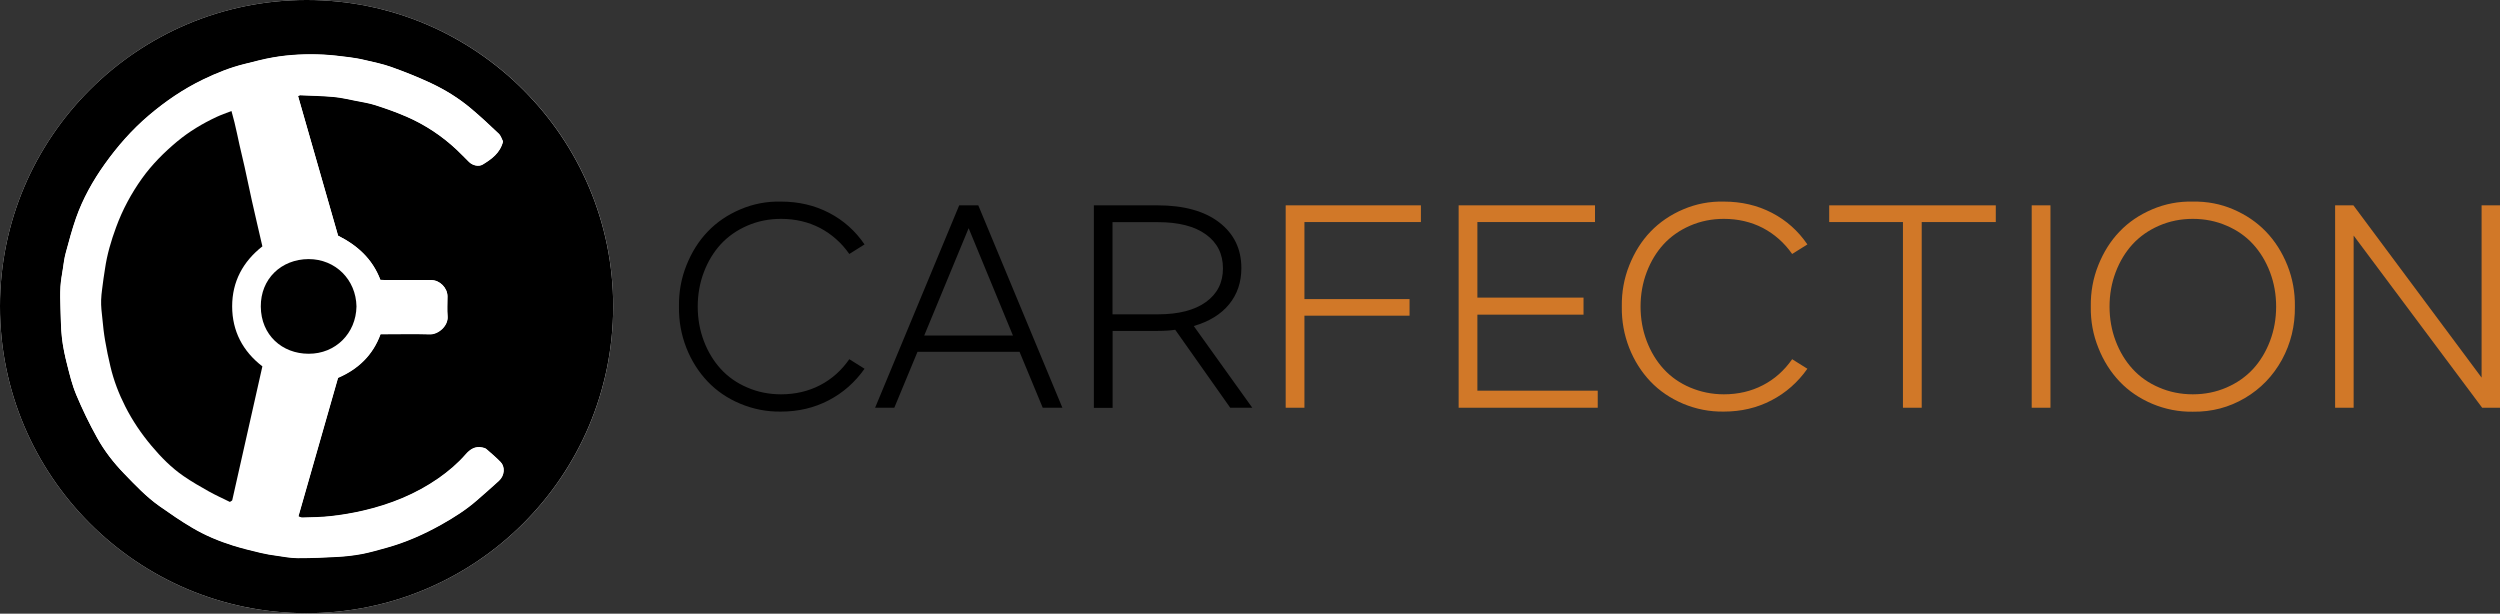
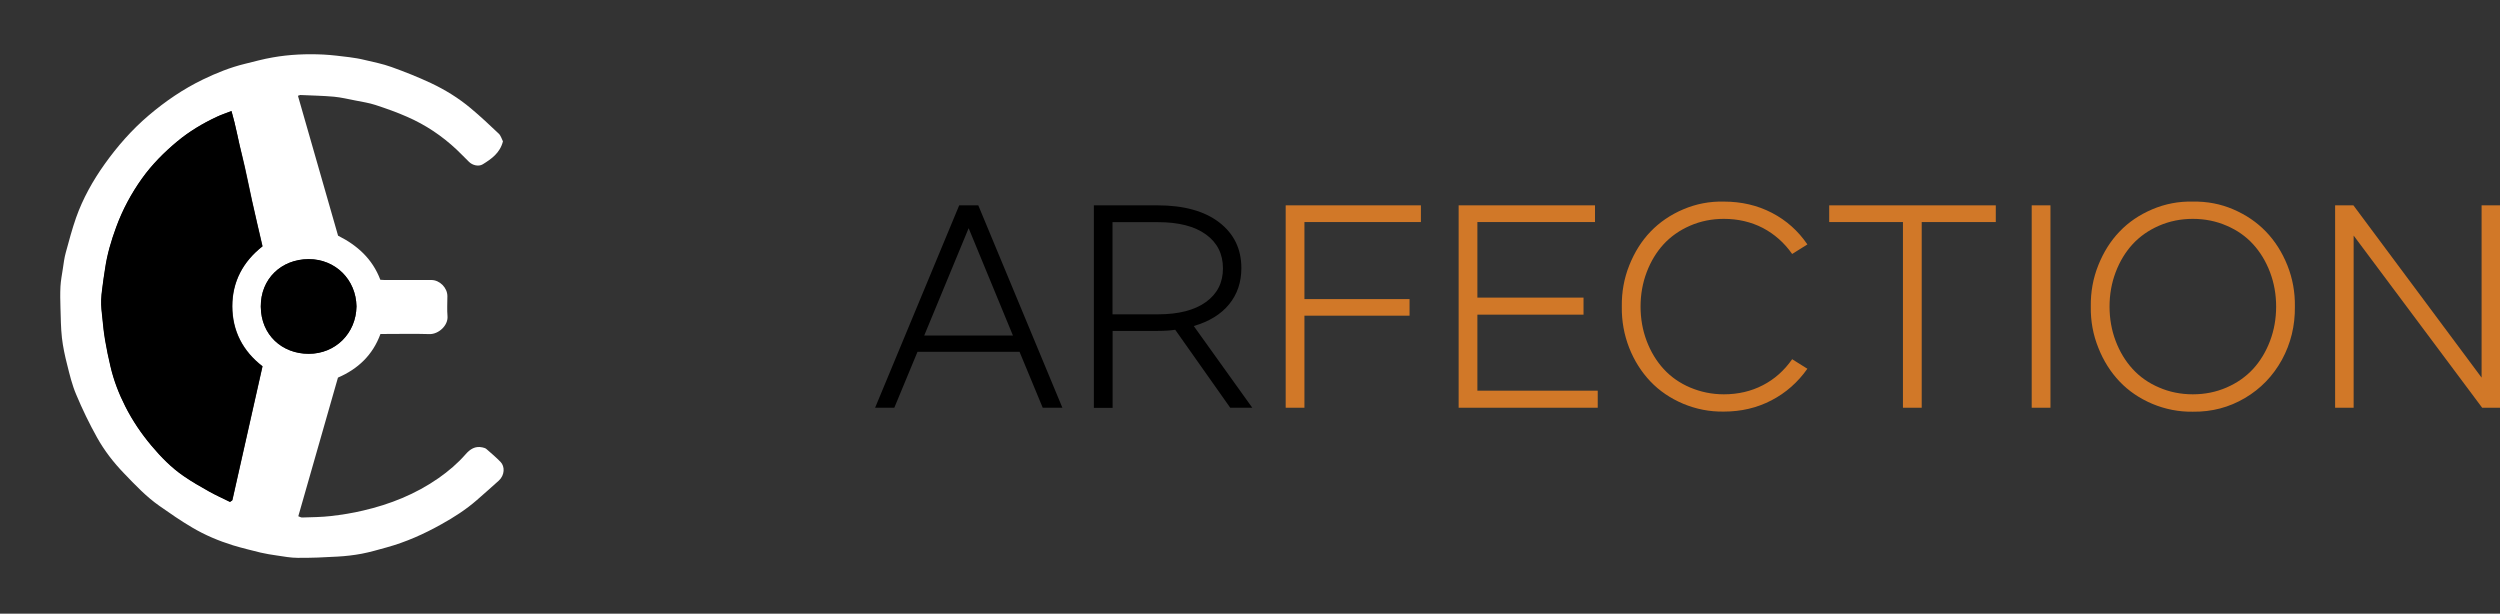
<svg xmlns="http://www.w3.org/2000/svg" version="1.1" id="Layer_1" x="0px" y="0px" viewBox="0 0 220 54" style="enable-background:new 0 0 220 54;" xml:space="preserve">
  <rect x="0" y="0" width="220" height="54" fill="#333333" stroke="none" />
  <style type="text/css">
	.st0{fill:#FFFFFF;}
	.st1{fill:#D17828;}
</style>
  <g id="audpfO_00000158027939753813464920000018414127365418853521_">
    <g>
      <g>
-         <path class="st0" d="M0,26.95c-0.01,14.89,12.05,26.99,26.93,27.01c14.92,0.02,27.01-12.04,27.03-26.97     C53.99,12.12,41.87-0.01,26.98,0C12.09,0.01,0.01,12.07,0,26.95z" />
-         <path d="M0,26.95C0.01,12.07,12.09,0.01,26.98,0c14.88-0.01,27,12.12,26.98,26.99c-0.03,14.93-12.11,26.99-27.03,26.97     C12.05,53.94-0.01,41.84,0,26.95z M29.75,20.74c-1.18-4.13-2.35-8.19-3.52-12.28c0.07-0.03,0.14-0.08,0.21-0.07     c0.99,0.04,1.98,0.06,2.96,0.15c0.63,0.06,1.25,0.21,1.87,0.33c0.6,0.12,1.21,0.21,1.79,0.4C34,9.57,34.93,9.9,35.84,10.3     c1.61,0.71,3.07,1.68,4.35,2.88c0.37,0.35,0.73,0.72,1.09,1.08c0.32,0.31,0.85,0.44,1.21,0.22c0.78-0.48,1.52-1,1.78-2.02     c-0.11-0.21-0.19-0.5-0.37-0.68c-0.8-0.76-1.62-1.52-2.46-2.23c-1.07-0.9-2.25-1.63-3.51-2.22c-1.13-0.53-2.29-0.99-3.46-1.41     c-0.77-0.28-1.59-0.44-2.39-0.63c-0.44-0.1-0.89-0.18-1.34-0.24c-0.76-0.09-1.51-0.2-2.27-0.23c-1.49-0.07-2.98-0.01-4.45,0.25     c-0.83,0.14-1.65,0.37-2.47,0.57c-1.28,0.31-2.49,0.8-3.67,1.37c-1.74,0.84-3.32,1.92-4.79,3.17c-1.48,1.26-2.75,2.71-3.87,4.28     C8.17,15.93,7.3,17.5,6.7,19.2c-0.35,1-0.63,2.03-0.9,3.05c-0.13,0.47-0.19,0.95-0.26,1.43c-0.08,0.52-0.18,1.04-0.21,1.57     c-0.04,0.61-0.02,1.22,0,1.83c0.03,0.89,0.03,1.79,0.13,2.68c0.09,0.79,0.26,1.58,0.46,2.36c0.23,0.89,0.45,1.8,0.8,2.64     c0.54,1.28,1.15,2.55,1.83,3.77c0.64,1.16,1.46,2.21,2.38,3.16c0.98,1.01,1.95,2.04,3.11,2.86c0.94,0.66,1.89,1.32,2.88,1.9     c1.13,0.67,2.35,1.18,3.6,1.57c0.8,0.25,1.61,0.45,2.43,0.64c0.46,0.11,0.93,0.19,1.4,0.25c0.62,0.09,1.24,0.21,1.86,0.21     c1.17,0,2.34-0.04,3.51-0.11c0.71-0.04,1.41-0.12,2.11-0.25c0.75-0.14,1.48-0.36,2.21-0.56c1.69-0.47,3.29-1.18,4.82-2.04     c1.1-0.62,2.16-1.29,3.11-2.12c0.65-0.57,1.3-1.13,1.94-1.72c0.52-0.48,0.54-1.24,0.15-1.64c-0.39-0.4-0.82-0.77-1.25-1.14     c-0.09-0.08-0.23-0.11-0.35-0.14c-0.63-0.14-1.08,0.15-1.48,0.61c-0.7,0.8-1.5,1.48-2.37,2.09c-2.02,1.41-4.26,2.31-6.65,2.86     c-0.92,0.21-1.87,0.37-2.81,0.48c-0.84,0.1-1.7,0.1-2.55,0.13c-0.11,0-0.22-0.07-0.34-0.11c1.17-4.1,2.33-8.14,3.49-12.2     c1.76-0.76,3.06-1.98,3.74-3.84c0.13,0,0.26,0,0.38,0c1.31,0,2.63-0.03,3.94,0.01c0.77,0.03,1.65-0.75,1.58-1.58     c-0.05-0.58-0.01-1.17-0.01-1.76c0-0.74-0.68-1.42-1.41-1.42c-1.38,0-2.76,0-4.13,0c-0.12,0-0.25-0.02-0.36-0.02     C32.77,22.77,31.43,21.59,29.75,20.74z" />
        <path class="st0" d="M29.75,20.74c1.68,0.84,3.02,2.03,3.72,3.88c0.11,0.01,0.23,0.02,0.36,0.02c1.38,0,2.76,0,4.13,0     c0.73,0,1.41,0.68,1.41,1.42c0,0.59-0.04,1.18,0.01,1.76c0.07,0.83-0.8,1.6-1.58,1.58c-1.31-0.04-2.63-0.01-3.94-0.01     c-0.13,0-0.25,0-0.38,0c-0.68,1.86-1.98,3.08-3.74,3.84c-1.16,4.06-2.32,8.1-3.49,12.2c0.13,0.04,0.24,0.12,0.34,0.11     c0.85-0.03,1.71-0.03,2.55-0.13c0.94-0.11,1.89-0.26,2.81-0.48c2.38-0.55,4.63-1.45,6.65-2.86c0.87-0.61,1.67-1.29,2.37-2.09     c0.4-0.46,0.85-0.75,1.48-0.61c0.12,0.03,0.26,0.06,0.35,0.14c0.43,0.37,0.86,0.74,1.25,1.14c0.39,0.4,0.37,1.16-0.15,1.64     c-0.64,0.58-1.29,1.15-1.94,1.72c-0.95,0.83-2.01,1.51-3.11,2.12c-1.53,0.86-3.12,1.57-4.82,2.04c-0.73,0.2-1.47,0.42-2.21,0.56     c-0.69,0.13-1.4,0.21-2.11,0.25c-1.17,0.07-2.34,0.12-3.51,0.11c-0.62,0-1.24-0.12-1.86-0.21c-0.47-0.07-0.94-0.14-1.4-0.25     c-0.81-0.2-1.63-0.4-2.43-0.64c-1.26-0.39-2.47-0.9-3.6-1.57c-0.99-0.58-1.94-1.24-2.88-1.9c-1.16-0.81-2.13-1.84-3.11-2.86     c-0.92-0.95-1.74-2.01-2.38-3.16c-0.68-1.22-1.29-2.48-1.83-3.77c-0.36-0.84-0.58-1.75-0.8-2.64c-0.2-0.78-0.37-1.57-0.46-2.36     c-0.1-0.89-0.1-1.78-0.13-2.68c-0.02-0.61-0.03-1.22,0-1.83c0.03-0.53,0.13-1.05,0.21-1.57c0.07-0.48,0.13-0.96,0.26-1.43     c0.28-1.02,0.55-2.05,0.9-3.05c0.6-1.7,1.48-3.27,2.52-4.73c1.12-1.57,2.39-3.02,3.87-4.28c1.47-1.25,3.05-2.33,4.79-3.17     c1.18-0.57,2.4-1.06,3.67-1.37c0.82-0.2,1.64-0.43,2.47-0.57c1.47-0.26,2.96-0.32,4.45-0.25c0.76,0.04,1.52,0.14,2.27,0.23     c0.45,0.06,0.9,0.13,1.34,0.24c0.8,0.19,1.62,0.35,2.39,0.63c1.17,0.42,2.33,0.88,3.46,1.41c1.25,0.59,2.44,1.32,3.51,2.22     c0.85,0.71,1.66,1.47,2.46,2.23c0.19,0.18,0.26,0.47,0.37,0.68c-0.26,1.02-1,1.54-1.78,2.02c-0.36,0.22-0.9,0.09-1.21-0.22     c-0.37-0.36-0.72-0.73-1.09-1.08c-1.29-1.21-2.74-2.18-4.35-2.88c-0.9-0.4-1.84-0.73-2.78-1.04c-0.58-0.19-1.19-0.28-1.79-0.4     c-0.62-0.12-1.24-0.27-1.87-0.33c-0.98-0.09-1.98-0.1-2.96-0.15c-0.06,0-0.13,0.05-0.21,0.07C27.4,12.55,28.57,16.62,29.75,20.74     z M20.37,9.77c-0.49,0.19-0.9,0.32-1.29,0.51c-1.24,0.58-2.41,1.28-3.47,2.16c-1.16,0.96-2.22,2.03-3.1,3.26     c-0.95,1.33-1.71,2.75-2.27,4.28c-0.44,1.2-0.8,2.41-0.98,3.67c-0.04,0.28-0.09,0.56-0.13,0.85c-0.08,0.63-0.19,1.26-0.21,1.89     c-0.02,0.55,0.05,1.1,0.11,1.65c0.06,0.64,0.13,1.28,0.24,1.92c0.13,0.77,0.29,1.53,0.47,2.29c0.28,1.23,0.74,2.4,1.31,3.52     c0.63,1.24,1.4,2.39,2.3,3.45c0.84,1,1.75,1.93,2.83,2.67c0.71,0.49,1.46,0.92,2.21,1.34c0.61,0.34,1.25,0.63,1.86,0.93     c0.11-0.09,0.2-0.12,0.21-0.16c0.88-3.91,1.76-7.82,2.65-11.77c-1.73-1.33-2.65-3.11-2.66-5.28c0-2.17,0.95-3.94,2.66-5.28     c-0.32-1.37-0.63-2.68-0.92-4c-0.29-1.32-0.54-2.65-0.87-3.96C20.98,12.43,20.76,11.11,20.37,9.77z M31.37,26.97     c-0.03-2.36-1.85-4.17-4.21-4.16c-2.41,0.01-4.23,1.74-4.21,4.18c0.02,2.5,1.88,4.14,4.21,4.15     C29.52,31.13,31.33,29.32,31.37,26.97z" />
        <path d="M20.37,9.77c0.39,1.34,0.61,2.66,0.93,3.95c0.32,1.31,0.57,2.64,0.87,3.96c0.29,1.32,0.61,2.63,0.92,4     c-1.71,1.34-2.66,3.1-2.66,5.28c0,2.17,0.93,3.95,2.66,5.28c-0.89,3.95-1.77,7.86-2.65,11.77c-0.01,0.05-0.09,0.08-0.21,0.16     c-0.61-0.3-1.25-0.59-1.86-0.93c-0.75-0.42-1.5-0.85-2.21-1.34c-1.08-0.74-1.99-1.67-2.83-2.67c-0.9-1.07-1.67-2.21-2.3-3.45     c-0.57-1.12-1.02-2.29-1.31-3.52c-0.18-0.76-0.34-1.52-0.47-2.29c-0.11-0.63-0.18-1.28-0.24-1.92c-0.06-0.55-0.13-1.1-0.11-1.65     c0.02-0.63,0.14-1.26,0.21-1.89c0.04-0.28,0.09-0.56,0.13-0.85c0.18-1.26,0.54-2.48,0.98-3.67c0.56-1.53,1.33-2.96,2.27-4.28     c0.88-1.23,1.94-2.29,3.1-3.26c1.06-0.88,2.23-1.58,3.47-2.16C19.47,10.1,19.88,9.96,20.37,9.77z" />
        <path d="M31.37,26.97c-0.04,2.36-1.84,4.17-4.21,4.16c-2.33,0-4.19-1.64-4.21-4.15c-0.02-2.43,1.79-4.17,4.21-4.18     C29.52,22.8,31.33,24.61,31.37,26.97z" />
      </g>
    </g>
  </g>
  <g>
-     <path d="M59.75,26.98c-0.02-1.28,0.2-2.49,0.66-3.64c0.46-1.15,1.08-2.14,1.87-2.96c0.79-0.83,1.75-1.48,2.88-1.96   s2.32-0.71,3.57-0.68c1.55,0,2.96,0.33,4.23,0.99c1.27,0.66,2.31,1.59,3.12,2.78l-1.34,0.84c-0.69-0.99-1.56-1.75-2.58-2.29   c-1.03-0.53-2.17-0.8-3.43-0.8c-1.06,0-2.05,0.2-2.97,0.6c-0.92,0.4-1.69,0.94-2.33,1.63c-0.63,0.69-1.13,1.51-1.49,2.46   c-0.36,0.95-0.54,1.96-0.54,3.03s0.18,2.08,0.54,3.03c0.36,0.95,0.86,1.77,1.49,2.46c0.63,0.69,1.41,1.24,2.33,1.63   c0.92,0.4,1.91,0.6,2.97,0.6c1.26,0,2.41-0.27,3.43-0.8c1.03-0.53,1.89-1.3,2.58-2.29l1.34,0.84c-0.84,1.19-1.89,2.12-3.16,2.78   c-1.27,0.66-2.66,0.99-4.2,0.99c-1.25,0.02-2.44-0.22-3.57-0.69s-2.09-1.13-2.88-1.96c-0.79-0.83-1.42-1.82-1.87-2.96   C59.95,29.46,59.73,28.25,59.75,26.98z" />
    <path d="M91.76,35.88l-2.04-4.92h-8.98l-2.04,4.92h-1.69l7.4-17.81h1.68l7.4,17.81H91.76z M81.33,29.53h7.81l-3.9-9.45L81.33,29.53   z" />
    <path d="M110.2,35.88h-1.94l-4.84-6.86c-0.39,0.06-0.91,0.1-1.57,0.1h-3.94v6.77h-1.65V18.07h5.59c2.32,0,4.14,0.5,5.44,1.5   c1.3,1,1.95,2.34,1.95,4.02c0,1.25-0.36,2.31-1.08,3.19c-0.72,0.88-1.76,1.52-3.11,1.91L110.2,35.88z M97.91,27.66h4   c1.8,0,3.21-0.36,4.21-1.08c1-0.72,1.5-1.71,1.5-2.96c0-1.27-0.5-2.27-1.5-2.99c-1-0.72-2.4-1.08-4.22-1.08h-4V27.66z" />
    <path class="st1" d="M125.04,18.07v1.47h-10.25v6.78h9.25v1.46h-9.25v8.1h-1.65V18.07H125.04z" />
    <path class="st1" d="M140.36,18.07v1.47h-10.35v6.65h9.34v1.5h-9.34v6.69h10.59v1.5h-12.24V18.07H140.36z" />
    <path class="st1" d="M142.72,26.98c-0.02-1.28,0.2-2.49,0.66-3.64c0.46-1.15,1.08-2.14,1.87-2.96s1.75-1.48,2.88-1.96   c1.13-0.48,2.32-0.71,3.57-0.68c1.55,0,2.96,0.33,4.23,0.99c1.27,0.66,2.31,1.59,3.12,2.78l-1.34,0.84   c-0.69-0.99-1.56-1.75-2.58-2.29c-1.03-0.53-2.17-0.8-3.43-0.8c-1.06,0-2.05,0.2-2.97,0.6s-1.69,0.94-2.33,1.63   c-0.63,0.69-1.13,1.51-1.49,2.46s-0.54,1.96-0.54,3.03s0.18,2.08,0.54,3.03s0.86,1.77,1.49,2.46c0.63,0.69,1.41,1.24,2.33,1.63   s1.91,0.6,2.97,0.6c1.26,0,2.41-0.27,3.43-0.8c1.03-0.53,1.89-1.3,2.58-2.29l1.34,0.84c-0.84,1.19-1.89,2.12-3.16,2.78   c-1.27,0.66-2.66,0.99-4.2,0.99c-1.25,0.02-2.44-0.22-3.57-0.69c-1.13-0.48-2.09-1.13-2.88-1.96s-1.42-1.82-1.87-2.96   C142.92,29.46,142.7,28.25,142.72,26.98z" />
    <path class="st1" d="M160.97,19.54v-1.47h14.66v1.47h-6.52v16.34h-1.65V19.54H160.97z" />
    <path class="st1" d="M180.44,18.07v17.81h-1.65V18.07H180.44z" />
    <path class="st1" d="M183.99,26.98c-0.02-1.28,0.2-2.49,0.66-3.64c0.46-1.15,1.08-2.14,1.87-2.96c0.79-0.83,1.75-1.48,2.88-1.96   c1.13-0.48,2.32-0.71,3.57-0.68c1.25-0.02,2.43,0.2,3.55,0.68c1.12,0.48,2.08,1.13,2.88,1.96c0.8,0.83,1.43,1.82,1.89,2.97   c0.46,1.15,0.68,2.37,0.66,3.63c0.02,1.69-0.36,3.25-1.14,4.68c-0.79,1.43-1.87,2.55-3.26,3.37s-2.91,1.22-4.57,1.2   c-1.25,0.02-2.44-0.22-3.57-0.69c-1.13-0.48-2.09-1.13-2.88-1.96c-0.79-0.83-1.42-1.82-1.87-2.96   C184.19,29.46,183.97,28.25,183.99,26.98z M199.76,30.01c0.36-0.95,0.54-1.96,0.54-3.03s-0.18-2.08-0.54-3.03   c-0.36-0.95-0.86-1.77-1.49-2.46c-0.63-0.69-1.41-1.24-2.33-1.63c-0.92-0.4-1.91-0.6-2.97-0.6c-1.06,0-2.05,0.2-2.97,0.6   c-0.92,0.4-1.69,0.94-2.33,1.63c-0.63,0.69-1.13,1.51-1.49,2.46c-0.36,0.95-0.54,1.96-0.54,3.03s0.18,2.08,0.54,3.03   c0.36,0.95,0.86,1.77,1.49,2.46c0.63,0.69,1.41,1.24,2.33,1.63c0.92,0.4,1.91,0.6,2.97,0.6c1.06,0,2.05-0.2,2.97-0.6   c0.92-0.4,1.69-0.94,2.33-1.63C198.9,31.78,199.4,30.96,199.76,30.01z" />
    <path class="st1" d="M207.1,18.07l11.28,15.16V18.07H220v17.81h-1.57l-11.31-15.15v15.15h-1.63V18.07H207.1z" />
  </g>
</svg>